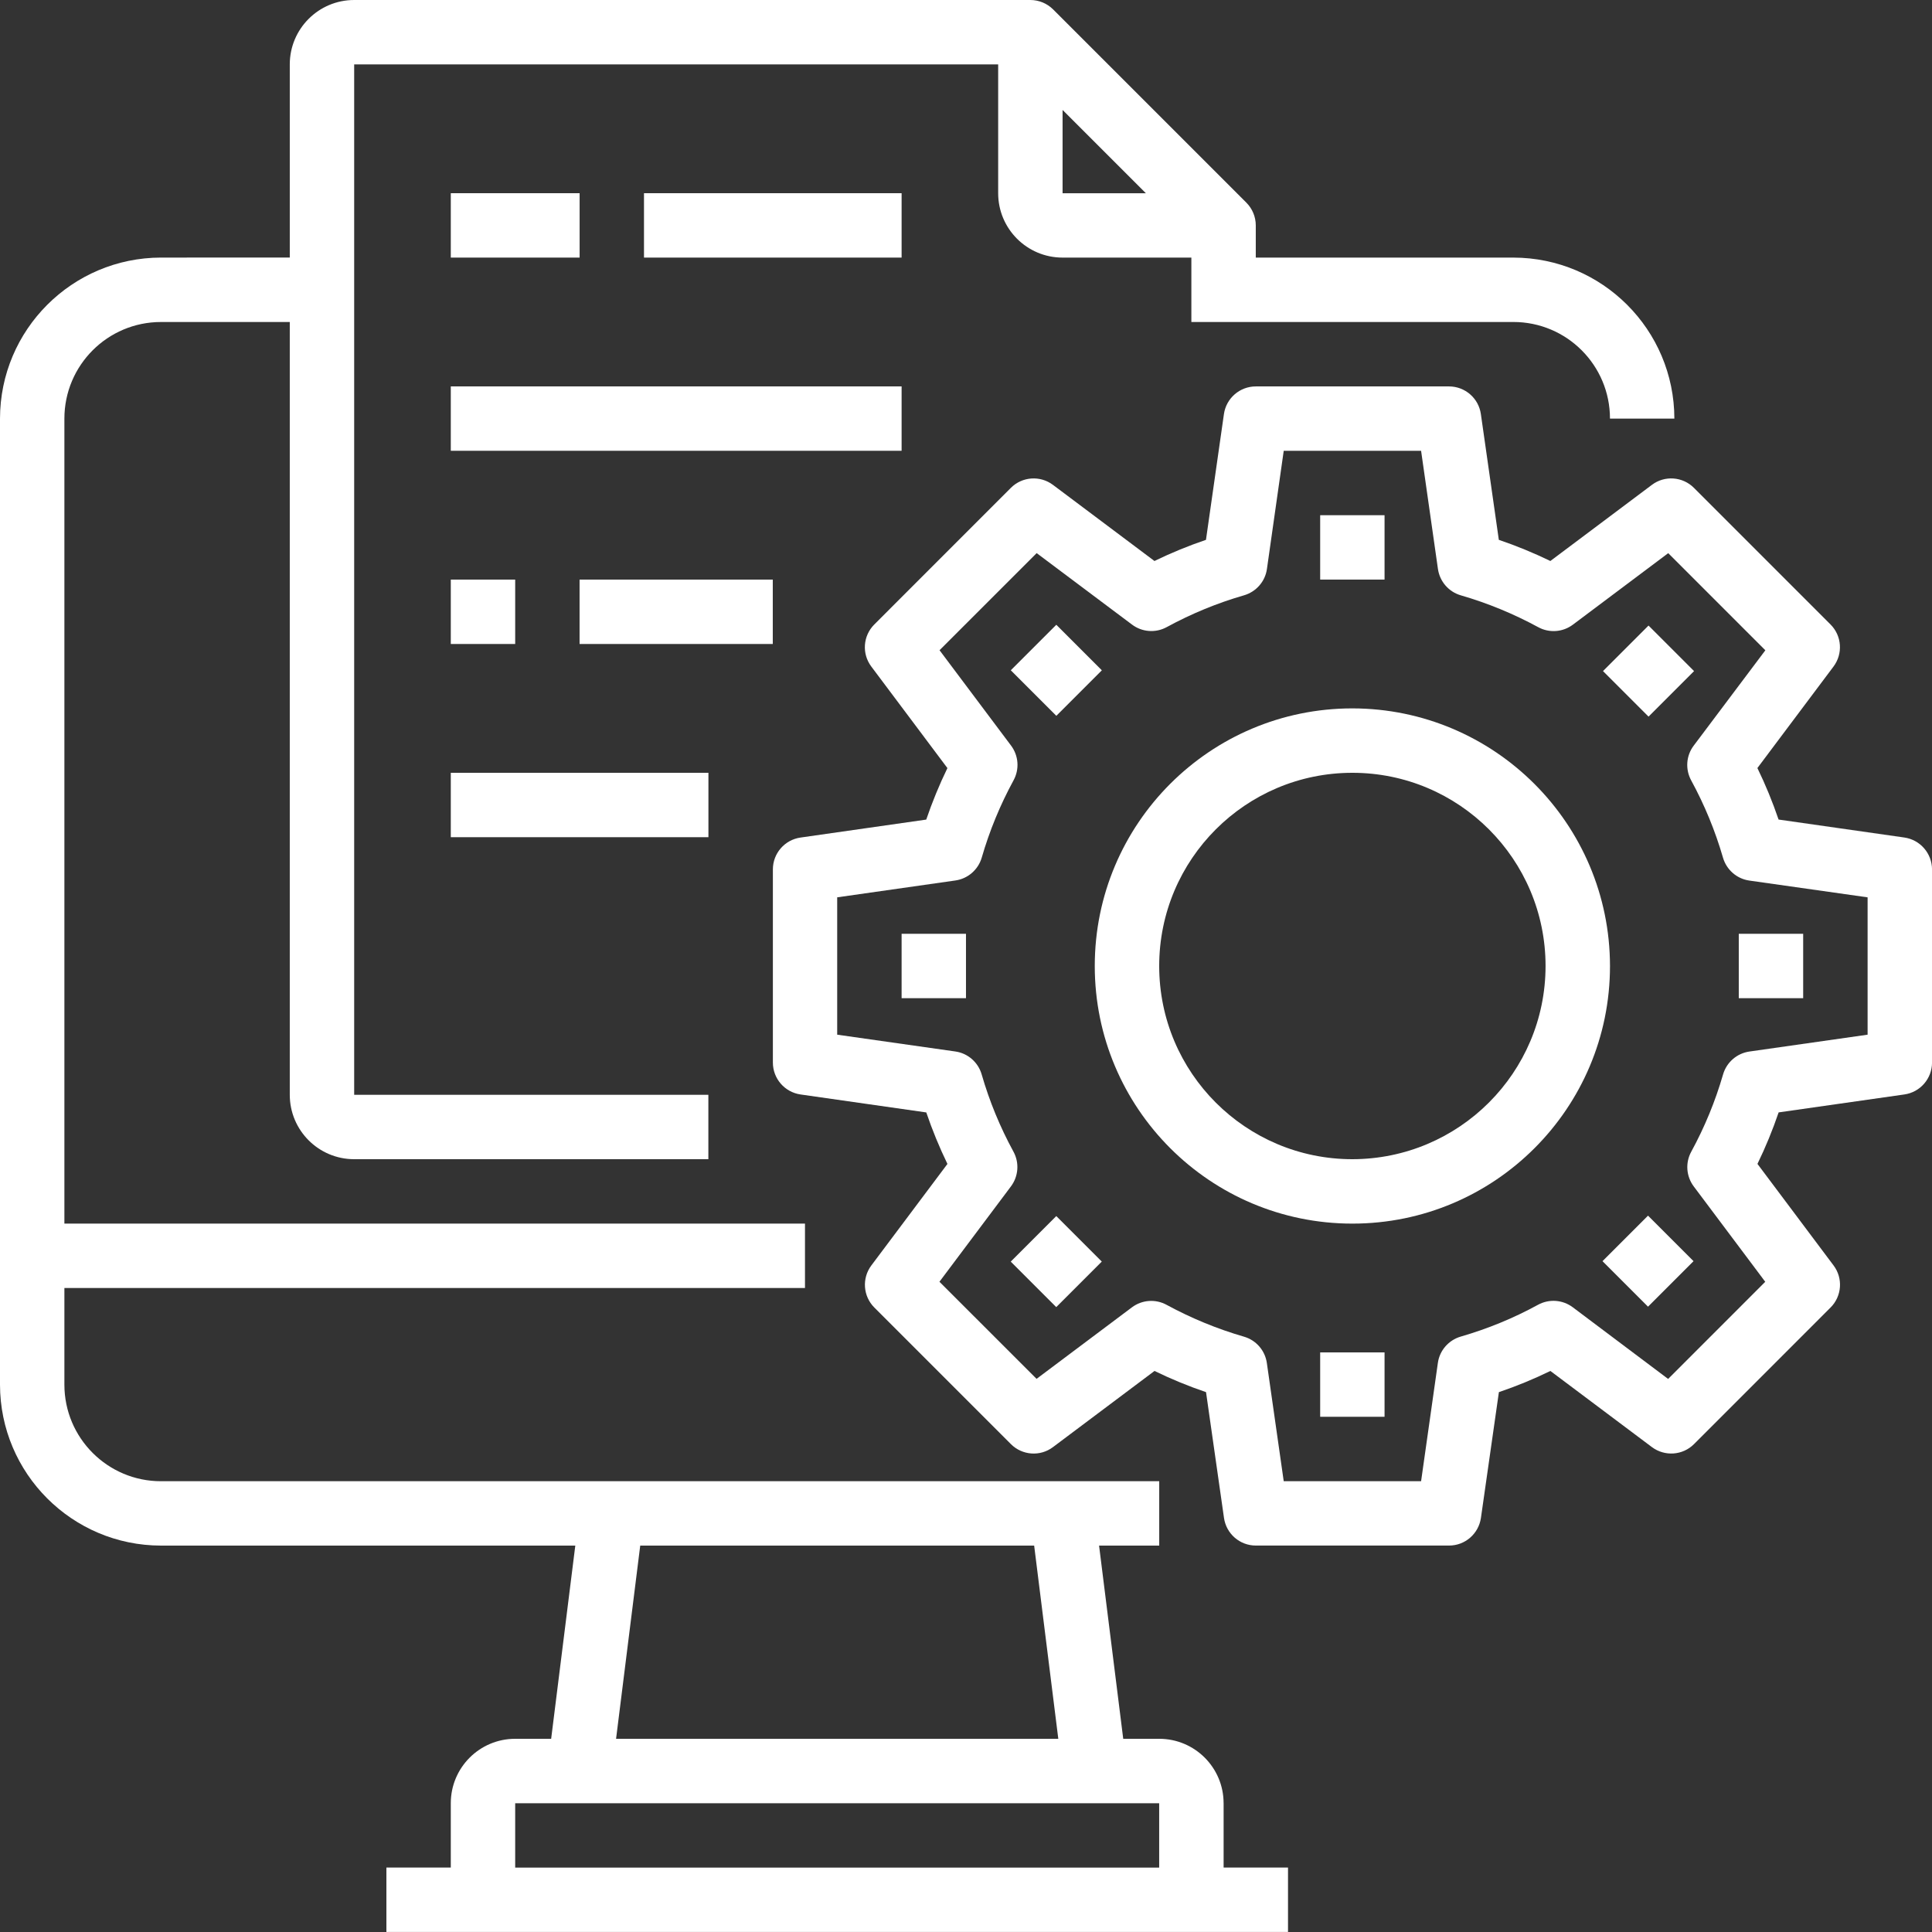
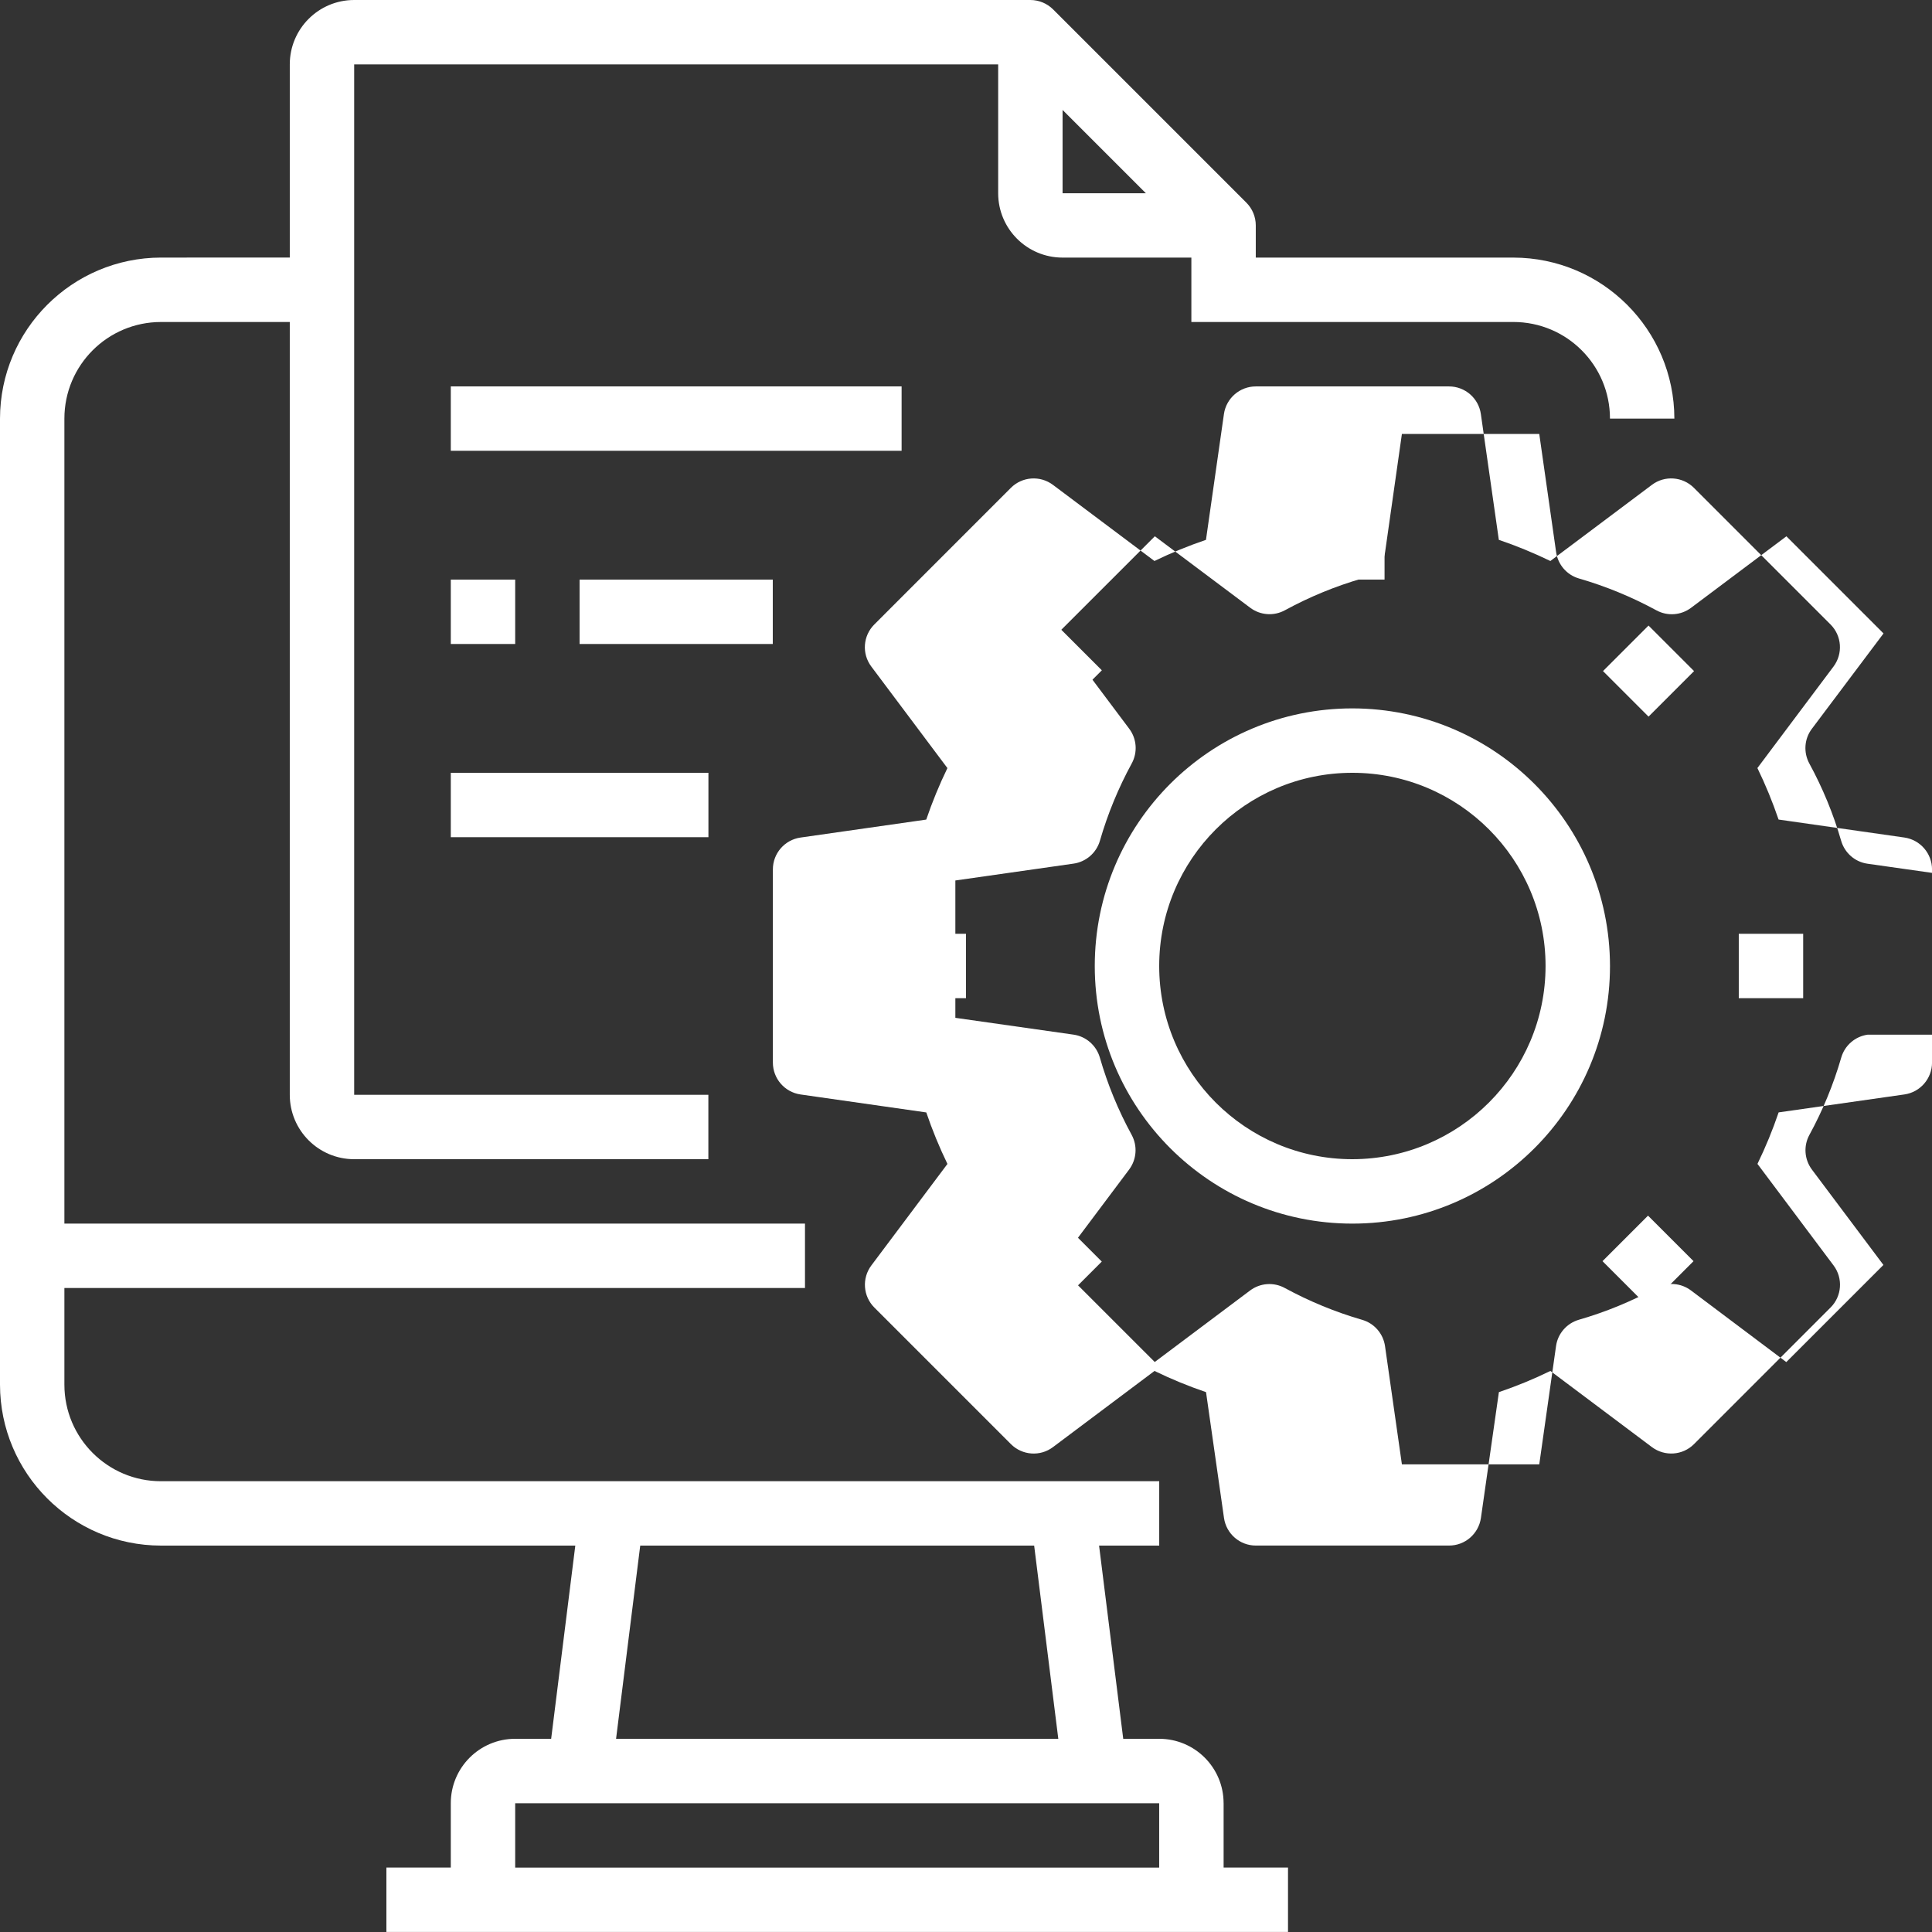
<svg xmlns="http://www.w3.org/2000/svg" version="1.1" id="Layer_1" x="0px" y="0px" width="97px" height="97px" viewBox="0 0 97 97" enable-background="new 0 0 97 97" xml:space="preserve">
  <rect x="0" y="0" width="97" height="97" fill="#333333" stroke="none" />
  <g id="Computer-File">
    <path fill="#FFFFFF" d="M61.433,90.533c0-1.786-1.447-3.233-3.232-3.233h-1.807l-1.213-9.7h3.02v-3.232H8.083   c-2.68,0-4.85-2.172-4.85-4.85v-4.851h37.183v-3.233H3.233V21.018c0-2.68,2.17-4.851,4.85-4.851h6.466v38.8   c0,1.785,1.448,3.233,3.233,3.233h17.783v-3.233H17.782V3.234h32.333v6.467c0,1.785,1.448,3.232,3.233,3.232h6.467v3.233h16.166   c2.68,0,4.851,2.171,4.851,4.851h3.233c-0.006-4.463-3.621-8.078-8.084-8.084H63.049v-1.615c0-0.43-0.17-0.84-0.474-1.144l-9.7-9.7   c-0.304-0.303-0.714-0.474-1.144-0.474H17.782c-1.786,0-3.233,1.448-3.233,3.233v9.699H8.083C3.621,12.939,0.005,16.557,0,21.018   v48.5c0.005,4.461,3.621,8.077,8.083,8.082h20.801l-1.212,9.7h-1.806c-1.786,0-3.233,1.447-3.233,3.233v3.232h-3.233v3.233h45.267   v-3.233h-3.233V90.533z M53.349,5.52l4.182,4.182h-4.182V5.52z M32.144,77.6h19.778l1.212,9.7H30.931L32.144,77.6z M25.866,93.768   v-3.233h32.333v3.233H25.866z" />
-     <rect x="22.633" y="9.7" fill="#FFFFFF" width="6.468" height="3.233" />
-     <rect x="32.333" y="9.7" fill="#FFFFFF" width="12.934" height="3.233" />
    <rect x="22.633" y="19.4" fill="#FFFFFF" width="22.634" height="3.232" />
    <rect x="22.633" y="29.1" fill="#FFFFFF" width="3.233" height="3.233" />
    <rect x="29.099" y="29.1" fill="#FFFFFF" width="9.7" height="3.233" />
    <rect x="22.633" y="38.8" fill="#FFFFFF" width="12.935" height="3.233" />
-     <path fill="#FFFFFF" d="M95.61,42.049l-6.313-0.902c-0.301-0.883-0.655-1.748-1.063-2.586l3.822-5.097   c0.481-0.644,0.418-1.542-0.149-2.11l-6.86-6.861c-0.568-0.568-1.47-0.633-2.111-0.149l-5.097,3.822   c-0.84-0.407-1.704-0.763-2.587-1.062l-0.902-6.316c-0.113-0.795-0.795-1.387-1.599-1.387h-9.7c-0.804,0-1.486,0.591-1.601,1.387   l-0.902,6.316c-0.883,0.299-1.747,0.654-2.586,1.062l-5.096-3.822c-0.644-0.483-1.544-0.419-2.113,0.149l-6.858,6.861   c-0.568,0.568-0.633,1.467-0.15,2.11l3.822,5.099c-0.408,0.84-0.762,1.703-1.063,2.586l-6.313,0.902   c-0.795,0.114-1.387,0.794-1.387,1.598v9.699c0,0.805,0.592,1.487,1.389,1.602l6.313,0.902c0.3,0.883,0.655,1.746,1.062,2.586   l-3.821,5.097c-0.481,0.644-0.417,1.543,0.149,2.11l6.86,6.861c0.569,0.568,1.47,0.633,2.112,0.148l5.096-3.822   c0.84,0.407,1.704,0.764,2.587,1.063l0.902,6.316c0.114,0.796,0.795,1.387,1.599,1.387h9.7c0.804,0.002,1.485-0.591,1.601-1.387   l0.902-6.316c0.883-0.299,1.747-0.654,2.586-1.063l5.096,3.822c0.645,0.482,1.545,0.42,2.113-0.148l6.859-6.861   c0.568-0.567,0.632-1.468,0.15-2.11l-3.822-5.099c0.408-0.838,0.763-1.703,1.063-2.586l6.315-0.901   c0.795-0.114,1.386-0.796,1.387-1.601v-9.699C96.999,42.845,96.407,42.163,95.61,42.049z M93.767,51.948l-5.933,0.846   c-0.628,0.09-1.146,0.538-1.323,1.147c-0.39,1.348-0.925,2.648-1.597,3.88c-0.306,0.557-0.256,1.239,0.125,1.747l3.589,4.787   l-4.876,4.877l-4.787-3.597c-0.508-0.381-1.19-0.43-1.747-0.125c-1.23,0.673-2.533,1.207-3.881,1.597   c-0.607,0.178-1.059,0.694-1.146,1.322l-0.842,5.937h-6.897l-0.847-5.933c-0.09-0.629-0.539-1.146-1.147-1.322   c-1.349-0.391-2.647-0.926-3.881-1.596c-0.556-0.307-1.239-0.258-1.747,0.123l-4.787,3.59l-4.876-4.875l3.589-4.787   c0.381-0.508,0.43-1.191,0.125-1.748c-0.672-1.231-1.207-2.532-1.596-3.881c-0.178-0.608-0.696-1.059-1.324-1.146l-5.928-0.843   v-6.896l5.933-0.846c0.628-0.089,1.146-0.539,1.324-1.147c0.39-1.348,0.925-2.647,1.596-3.879c0.306-0.558,0.257-1.24-0.125-1.748   l-3.589-4.787l4.876-4.875l4.787,3.588c0.508,0.382,1.19,0.431,1.747,0.125c1.23-0.67,2.533-1.207,3.881-1.596   c0.607-0.178,1.059-0.695,1.146-1.322l0.843-5.931h6.897l0.846,5.933c0.091,0.629,0.539,1.146,1.147,1.322   c1.349,0.391,2.647,0.926,3.882,1.596c0.555,0.306,1.238,0.258,1.746-0.123l4.787-3.59l4.876,4.877l-3.597,4.787   c-0.383,0.506-0.43,1.19-0.125,1.748c0.671,1.231,1.206,2.532,1.596,3.879c0.178,0.609,0.695,1.06,1.324,1.148l5.936,0.842V51.948   L93.767,51.948z" />
+     <path fill="#FFFFFF" d="M95.61,42.049l-6.313-0.902c-0.301-0.883-0.655-1.748-1.063-2.586l3.822-5.097   c0.481-0.644,0.418-1.542-0.149-2.11l-6.86-6.861c-0.568-0.568-1.47-0.633-2.111-0.149l-5.097,3.822   c-0.84-0.407-1.704-0.763-2.587-1.062l-0.902-6.316c-0.113-0.795-0.795-1.387-1.599-1.387h-9.7c-0.804,0-1.486,0.591-1.601,1.387   l-0.902,6.316c-0.883,0.299-1.747,0.654-2.586,1.062l-5.096-3.822c-0.644-0.483-1.544-0.419-2.113,0.149l-6.858,6.861   c-0.568,0.568-0.633,1.467-0.15,2.11l3.822,5.099c-0.408,0.84-0.762,1.703-1.063,2.586l-6.313,0.902   c-0.795,0.114-1.387,0.794-1.387,1.598v9.699c0,0.805,0.592,1.487,1.389,1.602l6.313,0.902c0.3,0.883,0.655,1.746,1.062,2.586   l-3.821,5.097c-0.481,0.644-0.417,1.543,0.149,2.11l6.86,6.861c0.569,0.568,1.47,0.633,2.112,0.148l5.096-3.822   c0.84,0.407,1.704,0.764,2.587,1.063l0.902,6.316c0.114,0.796,0.795,1.387,1.599,1.387h9.7c0.804,0.002,1.485-0.591,1.601-1.387   l0.902-6.316c0.883-0.299,1.747-0.654,2.586-1.063l5.096,3.822c0.645,0.482,1.545,0.42,2.113-0.148l6.859-6.861   c0.568-0.567,0.632-1.468,0.15-2.11l-3.822-5.099c0.408-0.838,0.763-1.703,1.063-2.586l6.315-0.901   c0.795-0.114,1.386-0.796,1.387-1.601v-9.699C96.999,42.845,96.407,42.163,95.61,42.049z M93.767,51.948c-0.628,0.09-1.146,0.538-1.323,1.147c-0.39,1.348-0.925,2.648-1.597,3.88c-0.306,0.557-0.256,1.239,0.125,1.747l3.589,4.787   l-4.876,4.877l-4.787-3.597c-0.508-0.381-1.19-0.43-1.747-0.125c-1.23,0.673-2.533,1.207-3.881,1.597   c-0.607,0.178-1.059,0.694-1.146,1.322l-0.842,5.937h-6.897l-0.847-5.933c-0.09-0.629-0.539-1.146-1.147-1.322   c-1.349-0.391-2.647-0.926-3.881-1.596c-0.556-0.307-1.239-0.258-1.747,0.123l-4.787,3.59l-4.876-4.875l3.589-4.787   c0.381-0.508,0.43-1.191,0.125-1.748c-0.672-1.231-1.207-2.532-1.596-3.881c-0.178-0.608-0.696-1.059-1.324-1.146l-5.928-0.843   v-6.896l5.933-0.846c0.628-0.089,1.146-0.539,1.324-1.147c0.39-1.348,0.925-2.647,1.596-3.879c0.306-0.558,0.257-1.24-0.125-1.748   l-3.589-4.787l4.876-4.875l4.787,3.588c0.508,0.382,1.19,0.431,1.747,0.125c1.23-0.67,2.533-1.207,3.881-1.596   c0.607-0.178,1.059-0.695,1.146-1.322l0.843-5.931h6.897l0.846,5.933c0.091,0.629,0.539,1.146,1.147,1.322   c1.349,0.391,2.647,0.926,3.882,1.596c0.555,0.306,1.238,0.258,1.746-0.123l4.787-3.59l4.876,4.877l-3.597,4.787   c-0.383,0.506-0.43,1.19-0.125,1.748c0.671,1.231,1.206,2.532,1.596,3.879c0.178,0.609,0.695,1.06,1.324,1.148l5.936,0.842V51.948   L93.767,51.948z" />
    <rect x="66.282" y="25.867" fill="#FFFFFF" width="3.232" height="3.232" />
    <rect x="51.425" y="32.022" transform="matrix(0.707 -0.707 0.707 0.707 -8.248 47.371)" fill="#FFFFFF" width="3.232" height="3.234" />
    <rect x="51.426" y="61.744" transform="matrix(0.707 -0.707 0.707 0.707 -29.265 56.047)" fill="#FFFFFF" width="3.234" height="3.232" />
    <rect x="66.282" y="67.9" fill="#FFFFFF" width="3.232" height="3.232" />
    <rect x="81.147" y="61.745" transform="matrix(0.707 -0.707 0.707 0.707 -20.568 77.037)" fill="#FFFFFF" width="3.233" height="3.232" />
    <rect x="81.149" y="32.036" transform="matrix(0.707 -0.707 0.707 0.707 0.46 68.416)" fill="#FFFFFF" width="3.233" height="3.234" />
    <path fill="#FFFFFF" d="M67.899,35.566c-7.144,0-12.934,5.791-12.934,12.934s5.79,12.934,12.934,12.934S80.833,55.643,80.833,48.5   C80.824,41.359,75.038,35.575,67.899,35.566z M67.899,58.2c-5.356,0-9.699-4.343-9.699-9.7s4.343-9.7,9.699-9.7   s9.699,4.343,9.699,9.7C77.595,53.854,73.254,58.193,67.899,58.2z" />
    <rect x="45.267" y="46.883" fill="#FFFFFF" width="3.232" height="3.233" />
    <rect x="87.299" y="46.883" fill="#FFFFFF" width="3.233" height="3.233" />
  </g>
</svg>